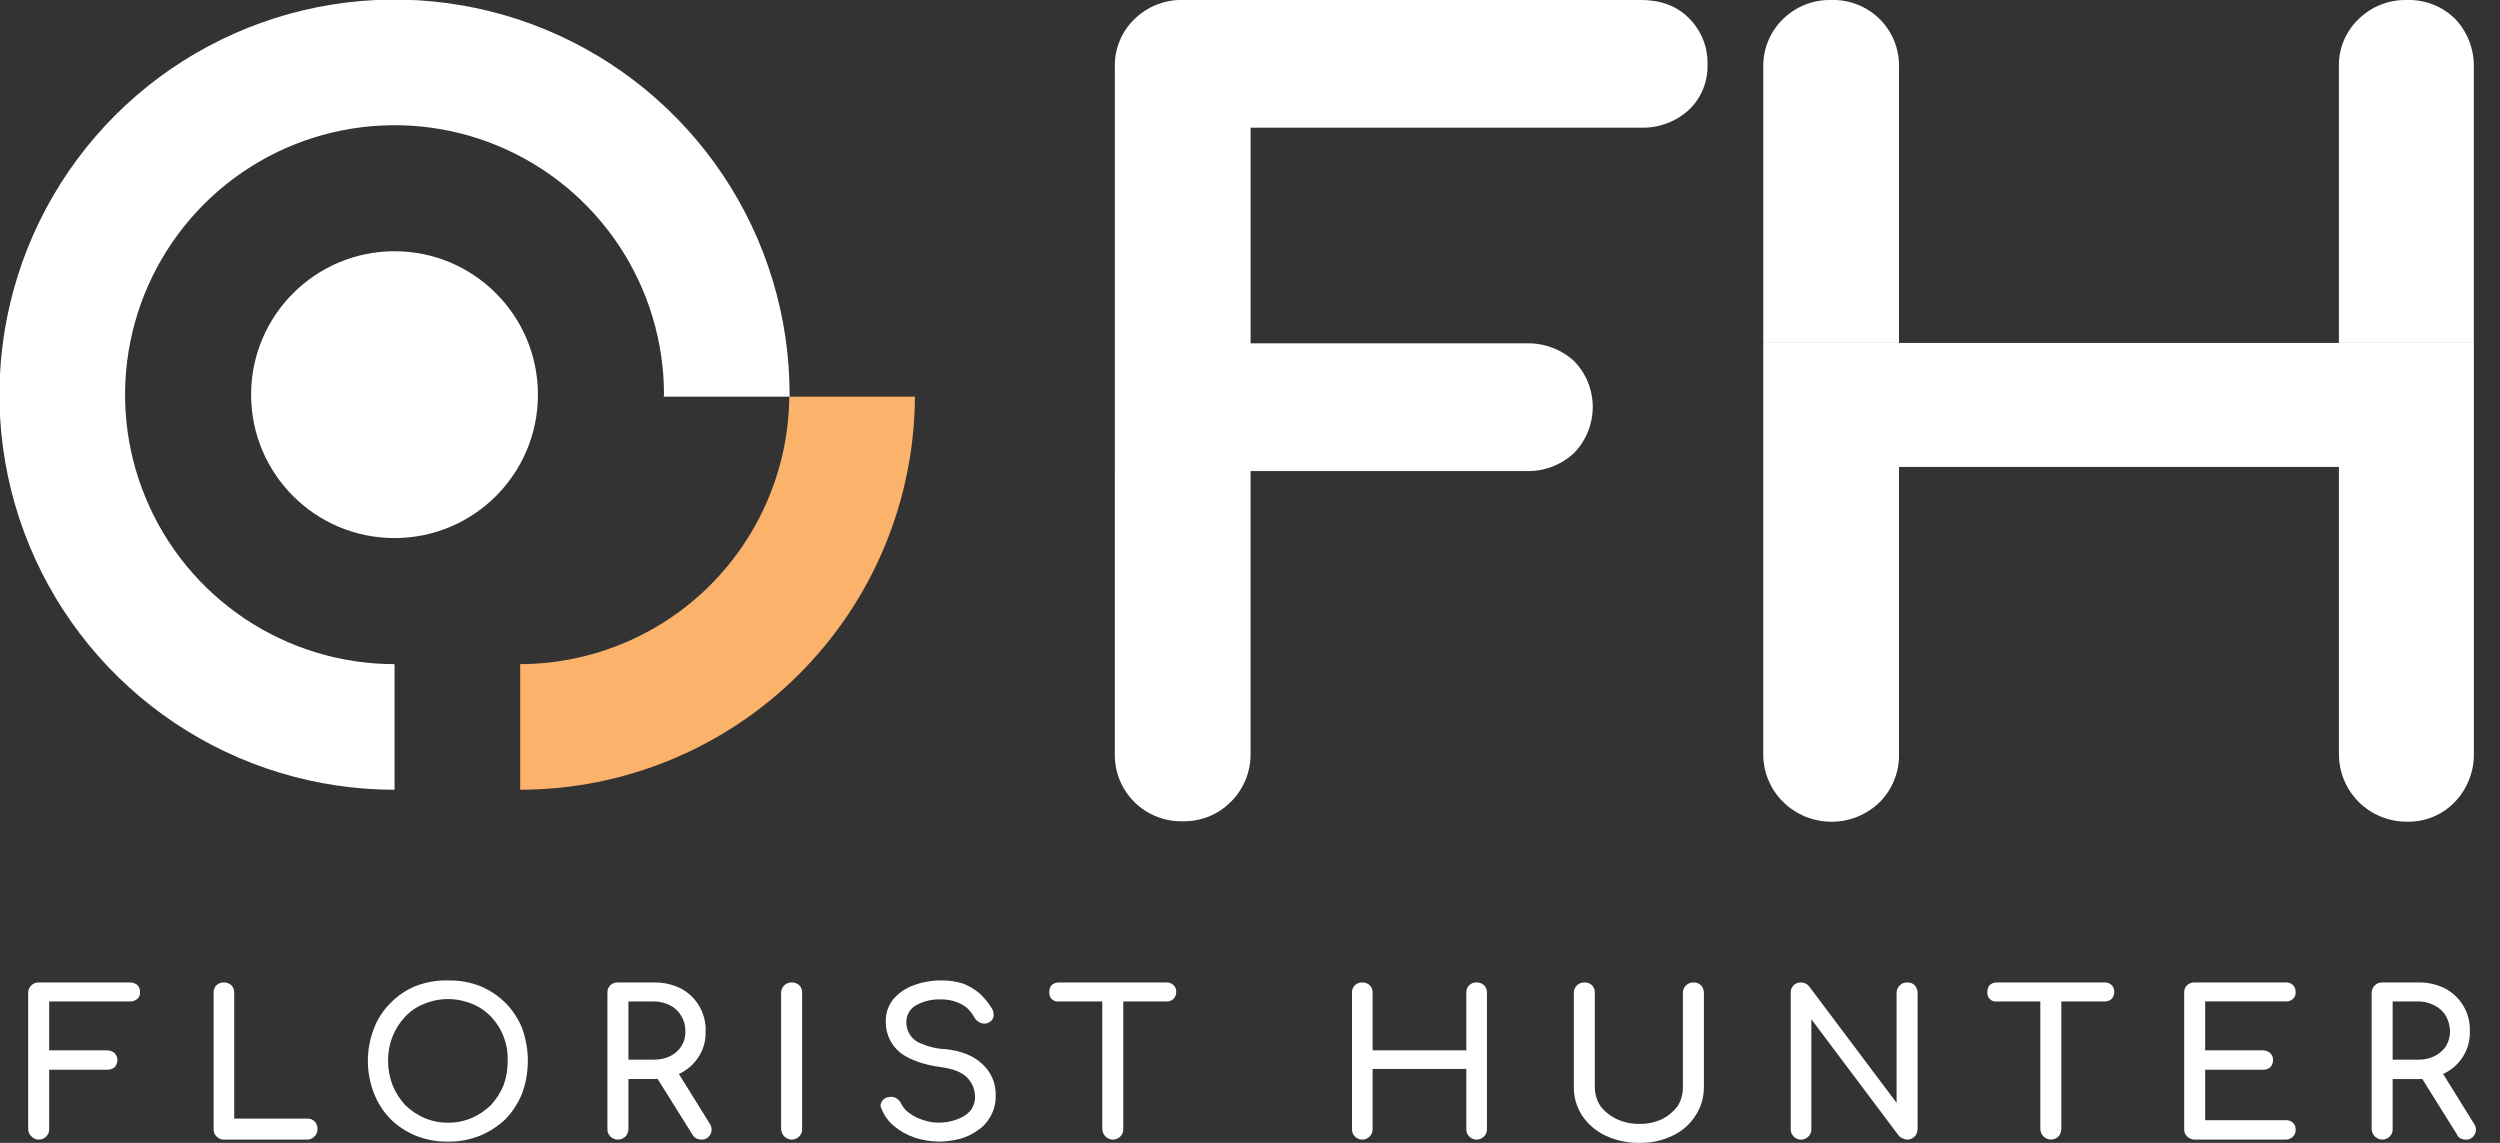
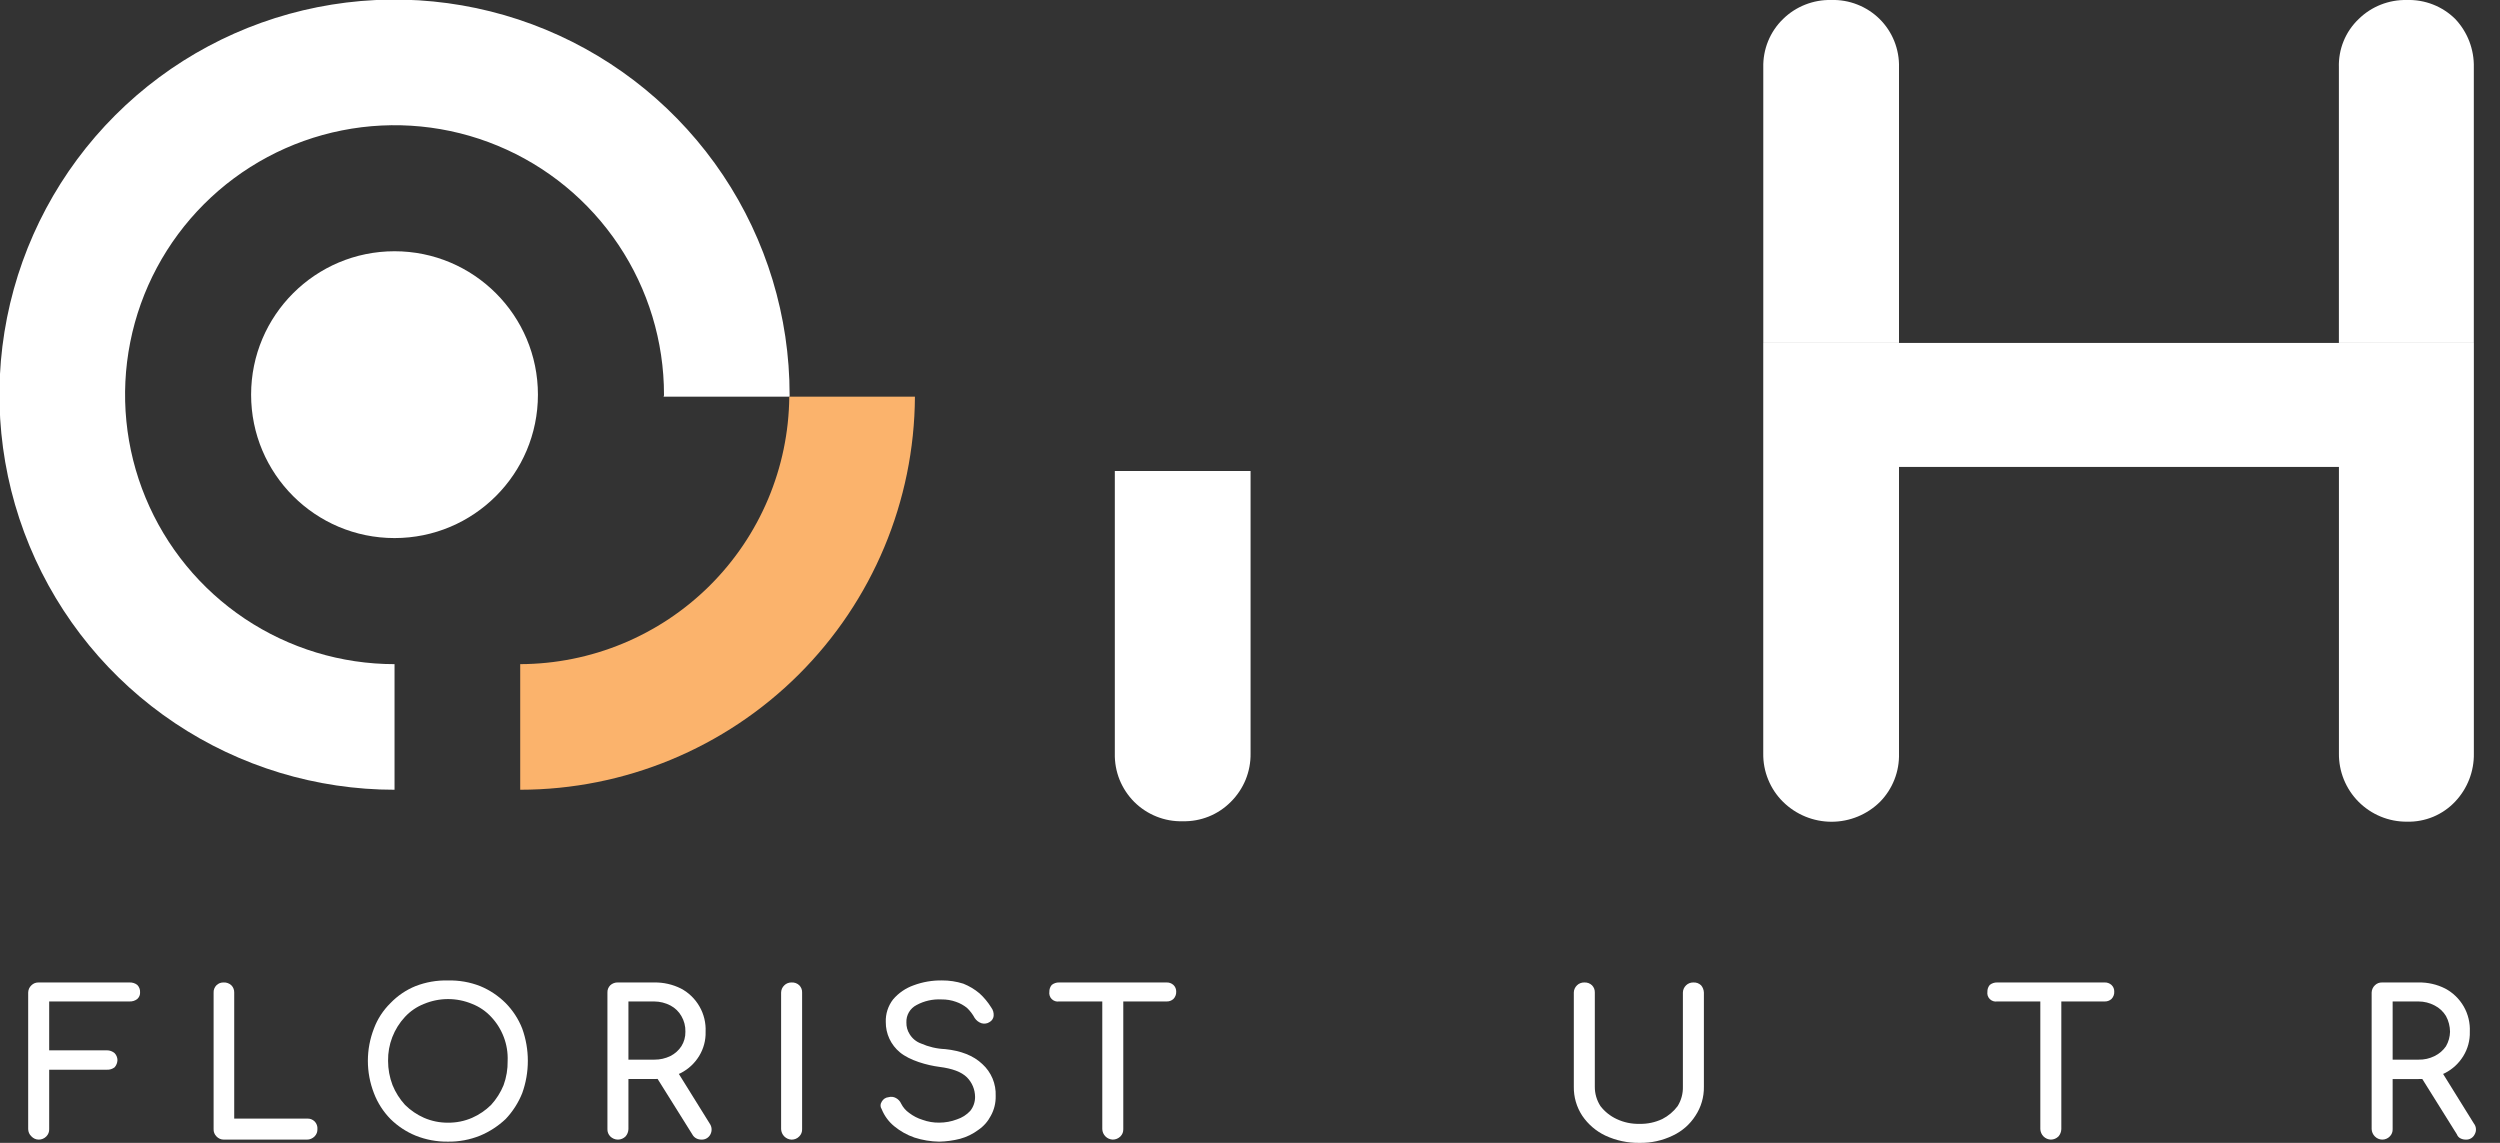
<svg xmlns="http://www.w3.org/2000/svg" width="70" height="32" viewBox="0 0 70 32" fill="none">
  <rect x="0" y="0" width="70" height="32" fill="#333333" stroke="none" />
  <g clip-path="url(#clip0_7146_73695)">
-     <path d="M47.278 0.497C46.939 0.158 46.486 -0.001 45.932 -0.001H33.116C32.868 -0.006 32.621 0.038 32.39 0.13C32.158 0.221 31.948 0.357 31.77 0.531C31.587 0.705 31.443 0.916 31.348 1.15C31.252 1.384 31.207 1.636 31.216 1.888V13.189H42.731C42.978 13.197 43.224 13.156 43.455 13.069C43.686 12.982 43.898 12.849 44.077 12.68C44.411 12.335 44.597 11.875 44.597 11.396C44.597 10.916 44.411 10.456 44.077 10.112C43.711 9.776 43.227 9.598 42.731 9.614H35.017V3.574H45.932C46.427 3.592 46.909 3.418 47.278 3.087C47.452 2.924 47.59 2.726 47.681 2.506C47.773 2.285 47.817 2.048 47.81 1.809C47.817 1.566 47.774 1.323 47.682 1.097C47.591 0.871 47.453 0.667 47.278 0.497Z" fill="white" />
    <path d="M31.215 13.188V21.095C31.209 21.346 31.254 21.596 31.347 21.83C31.441 22.063 31.581 22.275 31.758 22.453C31.936 22.63 32.148 22.77 32.381 22.863C32.615 22.957 32.864 23.002 33.116 22.995C33.365 23.001 33.613 22.956 33.845 22.863C34.076 22.77 34.286 22.63 34.462 22.453C34.641 22.275 34.782 22.064 34.878 21.831C34.973 21.597 35.02 21.347 35.016 21.095V13.188H31.215Z" fill="white" />
    <path d="M65.49 9.603H49.371V21.095C49.367 21.347 49.414 21.597 49.51 21.83C49.605 22.064 49.746 22.275 49.926 22.452C50.288 22.809 50.775 23.009 51.283 23.009C51.791 23.009 52.279 22.809 52.64 22.452C52.816 22.273 52.953 22.061 53.044 21.828C53.136 21.595 53.179 21.345 53.172 21.095V13.075H65.49V21.095C65.487 21.346 65.534 21.595 65.628 21.827C65.723 22.06 65.862 22.271 66.039 22.449C66.216 22.627 66.427 22.768 66.659 22.864C66.891 22.96 67.139 23.008 67.39 23.007C67.644 23.014 67.896 22.967 68.13 22.87C68.364 22.772 68.575 22.626 68.748 22.441C69.09 22.078 69.277 21.594 69.268 21.095V9.603H65.49Z" fill="white" />
    <path d="M67.39 3.46279e-05C67.141 -0.005 66.894 0.039 66.663 0.13C66.432 0.221 66.221 0.358 66.044 0.532C65.861 0.706 65.716 0.917 65.621 1.151C65.525 1.385 65.481 1.636 65.489 1.889V9.603H69.267V1.889C69.279 1.386 69.093 0.898 68.747 0.532C68.569 0.355 68.356 0.217 68.123 0.126C67.89 0.035 67.64 -0.008 67.39 3.46279e-05Z" fill="white" />
    <path d="M51.272 -0C51.023 -0.006 50.776 0.039 50.545 0.13C50.314 0.221 50.103 0.358 49.926 0.532C49.745 0.707 49.602 0.919 49.507 1.152C49.412 1.386 49.366 1.637 49.372 1.889V9.603H53.172V1.889C53.179 1.638 53.134 1.388 53.041 1.154C52.948 0.921 52.808 0.709 52.629 0.532C52.451 0.356 52.238 0.218 52.005 0.127C51.772 0.035 51.522 -0.008 51.272 -0Z" fill="white" />
    <path d="M11.047 15.066C13.264 15.066 15.062 13.269 15.062 11.051C15.062 8.833 13.264 7.035 11.047 7.035C8.829 7.035 7.031 8.833 7.031 11.051C7.031 13.269 8.829 15.066 11.047 15.066Z" fill="white" />
    <path d="M11.047 18.596C9.555 18.596 8.096 18.153 6.855 17.324C5.615 16.495 4.648 15.317 4.077 13.938C3.505 12.559 3.356 11.043 3.647 9.579C3.938 8.115 4.657 6.771 5.712 5.716C6.767 4.661 8.111 3.942 9.575 3.651C11.039 3.36 12.556 3.509 13.934 4.08C15.313 4.651 16.491 5.619 17.32 6.859C18.149 8.1 18.592 9.559 18.592 11.051C18.593 11.07 18.589 11.09 18.58 11.107H22.109V11.051C22.109 8.863 21.461 6.724 20.245 4.905C19.029 3.086 17.302 1.668 15.28 0.83C13.259 -0.007 11.035 -0.226 8.889 0.201C6.743 0.628 4.772 1.681 3.225 3.228C1.677 4.776 0.624 6.747 0.197 8.893C-0.23 11.039 -0.011 13.263 0.826 15.284C1.664 17.306 3.082 19.034 4.901 20.249C6.72 21.465 8.859 22.113 11.047 22.113V18.596Z" fill="white" />
    <path d="M25.618 11.107H22.1C22.082 13.096 21.281 14.997 19.871 16.399C18.461 17.8 16.555 18.59 14.566 18.596V22.113C17.489 22.11 20.291 20.951 22.362 18.889C24.432 16.827 25.603 14.03 25.618 11.107Z" fill="#FBB36C" />
    <path d="M1.083 31.909C1.045 31.909 1.007 31.901 0.972 31.885C0.937 31.869 0.906 31.847 0.88 31.819C0.851 31.793 0.829 31.761 0.813 31.726C0.798 31.691 0.79 31.654 0.789 31.615V27.792C0.79 27.754 0.798 27.716 0.813 27.681C0.829 27.646 0.851 27.614 0.88 27.588C0.906 27.562 0.938 27.541 0.973 27.527C1.008 27.514 1.046 27.508 1.083 27.509H3.628C3.706 27.506 3.782 27.53 3.843 27.577C3.87 27.604 3.89 27.635 3.904 27.671C3.918 27.706 3.924 27.743 3.922 27.781C3.925 27.817 3.919 27.852 3.905 27.886C3.891 27.919 3.87 27.949 3.843 27.973C3.782 28.02 3.706 28.044 3.628 28.041H1.377V29.409H2.995C3.074 29.409 3.15 29.437 3.21 29.489C3.259 29.541 3.287 29.609 3.289 29.681C3.287 29.756 3.259 29.828 3.21 29.884C3.148 29.932 3.072 29.956 2.995 29.952H1.377V31.615C1.379 31.653 1.373 31.69 1.359 31.725C1.345 31.76 1.325 31.792 1.298 31.819C1.27 31.848 1.237 31.871 1.2 31.886C1.163 31.902 1.123 31.91 1.083 31.909Z" fill="white" />
    <path d="M6.264 31.909C6.225 31.909 6.187 31.901 6.152 31.885C6.117 31.869 6.086 31.847 6.06 31.819C6.033 31.792 6.013 31.76 5.999 31.725C5.985 31.69 5.979 31.653 5.981 31.615V27.792C5.979 27.754 5.985 27.717 5.999 27.682C6.013 27.647 6.033 27.615 6.06 27.588C6.087 27.562 6.118 27.541 6.153 27.527C6.188 27.514 6.226 27.508 6.264 27.509C6.303 27.507 6.342 27.513 6.379 27.527C6.416 27.541 6.45 27.561 6.478 27.588C6.505 27.615 6.526 27.647 6.539 27.682C6.553 27.717 6.559 27.754 6.558 27.792V31.321H8.594C8.633 31.318 8.673 31.323 8.71 31.336C8.747 31.35 8.781 31.372 8.809 31.399C8.837 31.428 8.859 31.461 8.872 31.499C8.886 31.536 8.891 31.576 8.888 31.615C8.889 31.653 8.883 31.69 8.87 31.725C8.856 31.76 8.835 31.792 8.809 31.819C8.781 31.848 8.747 31.871 8.71 31.886C8.674 31.902 8.634 31.91 8.594 31.909H6.264Z" fill="white" />
    <path d="M12.54 31.966C12.23 31.97 11.923 31.913 11.635 31.797C11.374 31.689 11.135 31.532 10.934 31.333C10.731 31.126 10.573 30.88 10.47 30.609C10.244 30.027 10.244 29.381 10.47 28.799C10.57 28.53 10.729 28.287 10.934 28.086C11.132 27.88 11.371 27.718 11.635 27.611C11.924 27.499 12.231 27.445 12.54 27.453C12.85 27.445 13.157 27.498 13.445 27.611C13.712 27.721 13.954 27.883 14.158 28.086C14.359 28.29 14.517 28.532 14.622 28.799C14.832 29.384 14.832 30.024 14.622 30.609C14.514 30.878 14.357 31.123 14.158 31.333C13.95 31.529 13.709 31.687 13.445 31.797C13.158 31.913 12.85 31.971 12.54 31.966ZM12.54 31.435C12.774 31.438 13.005 31.392 13.219 31.299C13.417 31.212 13.597 31.089 13.751 30.937C13.899 30.774 14.018 30.587 14.101 30.383C14.18 30.165 14.218 29.935 14.214 29.704C14.223 29.478 14.187 29.252 14.107 29.041C14.027 28.829 13.906 28.635 13.751 28.471C13.603 28.312 13.421 28.188 13.219 28.109C13.006 28.02 12.777 27.974 12.546 27.974C12.315 27.974 12.086 28.02 11.873 28.109C11.671 28.188 11.489 28.312 11.341 28.471C11.029 28.805 10.859 29.247 10.866 29.704C10.866 29.936 10.908 30.166 10.991 30.383C11.074 30.587 11.192 30.774 11.341 30.937C11.495 31.089 11.675 31.212 11.873 31.299C12.083 31.39 12.311 31.437 12.54 31.435Z" fill="white" />
    <path d="M17.302 31.909C17.221 31.909 17.144 31.876 17.087 31.819C17.061 31.792 17.04 31.76 17.026 31.725C17.013 31.69 17.006 31.653 17.008 31.615V27.792C17.006 27.754 17.013 27.717 17.026 27.682C17.04 27.647 17.061 27.615 17.087 27.588C17.116 27.561 17.15 27.541 17.187 27.527C17.224 27.513 17.263 27.507 17.302 27.509H18.32C18.579 27.505 18.835 27.563 19.067 27.679C19.285 27.794 19.465 27.97 19.587 28.184C19.71 28.398 19.768 28.643 19.757 28.889C19.764 29.128 19.701 29.364 19.576 29.568C19.453 29.77 19.277 29.934 19.067 30.043C18.835 30.158 18.579 30.216 18.32 30.212H17.596V31.615C17.594 31.69 17.566 31.762 17.517 31.819C17.46 31.876 17.383 31.909 17.302 31.909ZM17.596 29.67H18.32C18.477 29.672 18.632 29.637 18.773 29.568C18.896 29.506 19.002 29.412 19.078 29.296C19.155 29.175 19.194 29.033 19.191 28.889C19.196 28.734 19.156 28.581 19.078 28.448C19.006 28.323 18.9 28.221 18.773 28.154C18.633 28.081 18.478 28.042 18.32 28.041H17.596V29.67ZM19.644 31.909C19.593 31.91 19.542 31.898 19.497 31.875C19.448 31.85 19.409 31.81 19.384 31.762L18.365 30.133L18.942 29.964L19.87 31.457C19.901 31.501 19.92 31.552 19.924 31.606C19.928 31.66 19.917 31.714 19.892 31.762C19.869 31.808 19.833 31.846 19.789 31.872C19.745 31.898 19.695 31.911 19.644 31.909Z" fill="white" />
    <path d="M22.165 31.91C22.088 31.907 22.015 31.875 21.96 31.82C21.906 31.766 21.874 31.692 21.871 31.615V27.792C21.872 27.754 21.88 27.716 21.895 27.681C21.911 27.646 21.933 27.615 21.962 27.588C21.988 27.562 22.02 27.541 22.055 27.528C22.09 27.514 22.128 27.508 22.165 27.509C22.205 27.507 22.244 27.513 22.281 27.526C22.318 27.54 22.352 27.561 22.38 27.588C22.407 27.615 22.427 27.647 22.441 27.682C22.455 27.717 22.461 27.755 22.459 27.792V31.615C22.461 31.653 22.455 31.691 22.441 31.726C22.427 31.761 22.407 31.792 22.38 31.819C22.352 31.848 22.319 31.871 22.282 31.887C22.245 31.902 22.205 31.91 22.165 31.91Z" fill="white" />
    <path d="M26.295 31.966C26.061 31.962 25.828 31.924 25.605 31.852C25.399 31.781 25.208 31.674 25.04 31.536C24.885 31.41 24.764 31.246 24.689 31.061C24.668 31.029 24.656 30.991 24.656 30.953C24.656 30.915 24.668 30.878 24.689 30.846C24.708 30.811 24.736 30.781 24.769 30.759C24.803 30.737 24.841 30.724 24.881 30.721C24.915 30.711 24.951 30.708 24.985 30.712C25.02 30.716 25.054 30.727 25.085 30.744C25.151 30.779 25.202 30.834 25.232 30.902C25.285 31.007 25.362 31.096 25.458 31.163C25.57 31.249 25.697 31.314 25.831 31.355C25.98 31.409 26.137 31.436 26.295 31.434C26.465 31.434 26.634 31.404 26.793 31.343C26.936 31.297 27.064 31.216 27.166 31.106C27.256 30.994 27.304 30.854 27.302 30.71C27.3 30.506 27.219 30.312 27.076 30.167C26.917 30.009 26.657 29.918 26.307 29.873C25.956 29.828 25.47 29.692 25.198 29.466C25.073 29.363 24.973 29.233 24.904 29.087C24.835 28.94 24.801 28.779 24.802 28.617C24.794 28.389 24.866 28.165 25.006 27.984C25.16 27.803 25.359 27.667 25.583 27.588C25.836 27.494 26.104 27.448 26.375 27.452C26.578 27.451 26.78 27.481 26.974 27.543C27.138 27.609 27.291 27.7 27.426 27.814C27.554 27.93 27.664 28.064 27.755 28.21C27.806 28.278 27.83 28.363 27.822 28.448C27.818 28.483 27.806 28.517 27.786 28.546C27.766 28.576 27.74 28.6 27.709 28.617C27.676 28.639 27.639 28.654 27.6 28.659C27.561 28.665 27.521 28.663 27.483 28.651C27.404 28.625 27.337 28.573 27.291 28.504C27.235 28.399 27.162 28.303 27.076 28.221C26.985 28.148 26.881 28.09 26.77 28.052C26.64 28.005 26.502 27.982 26.363 27.984C26.119 27.971 25.876 28.025 25.662 28.142C25.573 28.188 25.499 28.258 25.449 28.344C25.399 28.43 25.375 28.529 25.379 28.629C25.376 28.745 25.407 28.859 25.47 28.957C25.543 29.077 25.654 29.169 25.786 29.217C26.001 29.312 26.231 29.366 26.465 29.375C26.906 29.421 27.257 29.556 27.506 29.794C27.63 29.906 27.727 30.045 27.792 30.199C27.856 30.354 27.886 30.52 27.879 30.687C27.884 30.881 27.837 31.072 27.743 31.242C27.661 31.401 27.541 31.537 27.392 31.638C27.24 31.752 27.067 31.836 26.884 31.886C26.691 31.936 26.494 31.962 26.295 31.966Z" fill="white" />
    <path d="M29.653 28.041C29.616 28.047 29.578 28.044 29.543 28.032C29.507 28.02 29.475 28 29.448 27.974C29.422 27.948 29.402 27.915 29.391 27.88C29.379 27.844 29.376 27.806 29.382 27.769C29.38 27.699 29.404 27.63 29.45 27.577C29.508 27.531 29.58 27.507 29.653 27.509H32.662C32.733 27.506 32.801 27.53 32.854 27.577C32.881 27.601 32.901 27.631 32.915 27.664C32.929 27.698 32.935 27.733 32.934 27.769C32.935 27.807 32.929 27.844 32.915 27.879C32.902 27.914 32.881 27.946 32.854 27.973C32.801 28.02 32.733 28.044 32.662 28.041H29.653ZM31.158 31.909C31.081 31.906 31.007 31.875 30.953 31.82C30.898 31.765 30.866 31.692 30.864 31.615V27.509H31.452V31.615C31.453 31.653 31.447 31.69 31.434 31.725C31.42 31.76 31.399 31.792 31.373 31.819C31.316 31.876 31.238 31.909 31.158 31.909Z" fill="white" />
-     <path d="M38.139 31.91C38.1 31.909 38.062 31.901 38.027 31.885C37.992 31.87 37.961 31.847 37.935 31.819C37.908 31.792 37.888 31.761 37.874 31.726C37.86 31.691 37.854 31.653 37.856 31.615V27.792C37.854 27.755 37.86 27.717 37.874 27.682C37.888 27.647 37.908 27.615 37.935 27.589C37.962 27.562 37.993 27.541 38.028 27.528C38.063 27.514 38.101 27.508 38.139 27.509C38.178 27.507 38.217 27.513 38.254 27.526C38.291 27.54 38.325 27.561 38.353 27.588C38.38 27.615 38.401 27.647 38.414 27.682C38.428 27.717 38.434 27.755 38.433 27.792V29.41H41.057V27.792C41.055 27.755 41.062 27.717 41.075 27.682C41.089 27.647 41.109 27.615 41.136 27.589C41.163 27.562 41.194 27.541 41.23 27.528C41.265 27.514 41.302 27.508 41.34 27.509C41.379 27.507 41.418 27.513 41.456 27.526C41.492 27.54 41.526 27.561 41.554 27.588C41.581 27.615 41.602 27.647 41.615 27.682C41.629 27.717 41.635 27.755 41.634 27.792V31.615C41.635 31.653 41.629 31.691 41.615 31.726C41.602 31.761 41.581 31.792 41.554 31.819C41.527 31.848 41.493 31.871 41.456 31.887C41.419 31.902 41.38 31.91 41.34 31.91C41.301 31.909 41.264 31.901 41.228 31.885C41.194 31.87 41.162 31.847 41.136 31.819C41.109 31.792 41.089 31.761 41.075 31.726C41.061 31.691 41.055 31.653 41.057 31.615V29.93H38.433V31.615C38.434 31.653 38.428 31.691 38.414 31.726C38.401 31.761 38.38 31.792 38.353 31.819C38.326 31.848 38.292 31.871 38.255 31.887C38.218 31.902 38.179 31.91 38.139 31.91Z" fill="white" />
    <path d="M45.91 32C45.578 32.006 45.25 31.936 44.949 31.796C44.689 31.672 44.466 31.481 44.304 31.242C44.145 31.001 44.062 30.717 44.067 30.428V27.792C44.067 27.754 44.075 27.716 44.091 27.681C44.106 27.646 44.129 27.615 44.157 27.588C44.184 27.562 44.215 27.541 44.251 27.528C44.286 27.514 44.323 27.508 44.361 27.509C44.4 27.507 44.44 27.513 44.477 27.526C44.514 27.54 44.547 27.561 44.576 27.588C44.602 27.615 44.623 27.647 44.637 27.682C44.65 27.717 44.656 27.755 44.655 27.792V30.428C44.653 30.62 44.708 30.809 44.813 30.971C44.932 31.126 45.088 31.25 45.266 31.333C45.467 31.428 45.688 31.474 45.91 31.468C46.129 31.473 46.346 31.426 46.544 31.333C46.713 31.247 46.86 31.123 46.974 30.971C47.075 30.808 47.126 30.619 47.121 30.428V27.792C47.121 27.754 47.13 27.716 47.145 27.681C47.161 27.646 47.183 27.615 47.211 27.588C47.238 27.562 47.27 27.541 47.305 27.528C47.34 27.514 47.377 27.508 47.415 27.509C47.454 27.507 47.494 27.513 47.531 27.526C47.568 27.54 47.601 27.561 47.63 27.588C47.679 27.645 47.706 27.717 47.709 27.792V30.428C47.714 30.717 47.631 31.001 47.471 31.242C47.317 31.483 47.097 31.675 46.838 31.796C46.549 31.936 46.231 32.006 45.91 32Z" fill="white" />
-     <path d="M50.424 31.91C50.385 31.909 50.348 31.901 50.313 31.885C50.278 31.87 50.246 31.847 50.22 31.819C50.194 31.792 50.173 31.761 50.159 31.726C50.145 31.691 50.139 31.653 50.141 31.615V27.792C50.139 27.755 50.145 27.717 50.159 27.682C50.173 27.647 50.194 27.615 50.22 27.589C50.247 27.562 50.279 27.541 50.314 27.528C50.349 27.514 50.386 27.508 50.424 27.509C50.467 27.508 50.509 27.517 50.548 27.534C50.588 27.552 50.622 27.578 50.65 27.611L53.105 30.88V27.792C53.105 27.754 53.113 27.716 53.129 27.681C53.144 27.646 53.167 27.615 53.195 27.588C53.222 27.562 53.253 27.541 53.288 27.528C53.324 27.514 53.361 27.508 53.399 27.509C53.438 27.507 53.477 27.513 53.514 27.526C53.551 27.54 53.585 27.561 53.614 27.588C53.662 27.645 53.69 27.717 53.693 27.792V31.615C53.69 31.69 53.662 31.762 53.614 31.819C53.586 31.848 53.552 31.871 53.515 31.887C53.478 31.902 53.439 31.91 53.399 31.91C53.358 31.909 53.319 31.897 53.285 31.876C53.242 31.864 53.203 31.841 53.172 31.808L50.718 28.539V31.615C50.719 31.653 50.713 31.691 50.7 31.726C50.686 31.761 50.665 31.792 50.639 31.819C50.611 31.848 50.577 31.871 50.541 31.887C50.504 31.902 50.464 31.91 50.424 31.91Z" fill="white" />
    <path d="M55.919 28.041C55.882 28.047 55.844 28.044 55.809 28.032C55.773 28.02 55.741 28 55.714 27.974C55.688 27.948 55.668 27.915 55.656 27.88C55.645 27.844 55.642 27.806 55.647 27.769C55.645 27.699 55.669 27.63 55.715 27.577C55.773 27.531 55.845 27.507 55.919 27.509H58.928C58.998 27.506 59.067 27.53 59.12 27.577C59.146 27.601 59.167 27.631 59.181 27.664C59.194 27.698 59.201 27.733 59.199 27.769C59.201 27.807 59.195 27.844 59.181 27.879C59.167 27.914 59.147 27.946 59.12 27.973C59.067 28.02 58.998 28.044 58.928 28.041H55.919ZM57.423 31.909C57.346 31.906 57.273 31.875 57.218 31.82C57.164 31.765 57.132 31.692 57.129 31.615V27.509H57.717V31.615C57.715 31.69 57.687 31.762 57.638 31.819C57.581 31.876 57.504 31.909 57.423 31.909Z" fill="white" />
-     <path d="M61.451 31.909C61.37 31.908 61.292 31.876 61.236 31.818C61.209 31.792 61.188 31.76 61.175 31.725C61.161 31.69 61.155 31.652 61.157 31.615V27.792C61.155 27.754 61.161 27.716 61.175 27.681C61.188 27.646 61.209 27.615 61.236 27.588C61.264 27.561 61.298 27.54 61.335 27.527C61.372 27.513 61.411 27.507 61.451 27.509H63.996C64.032 27.506 64.069 27.51 64.104 27.522C64.139 27.533 64.172 27.552 64.199 27.577C64.226 27.603 64.247 27.635 64.26 27.67C64.274 27.705 64.28 27.743 64.278 27.78C64.281 27.816 64.275 27.852 64.261 27.886C64.247 27.919 64.226 27.949 64.199 27.973C64.172 27.997 64.139 28.016 64.104 28.027C64.069 28.039 64.032 28.044 63.996 28.04H61.745V29.409H63.362C63.438 29.41 63.51 29.438 63.566 29.488C63.592 29.513 63.613 29.543 63.627 29.576C63.64 29.609 63.647 29.645 63.645 29.681C63.647 29.718 63.64 29.756 63.627 29.791C63.613 29.826 63.592 29.858 63.566 29.884C63.509 29.932 63.436 29.956 63.362 29.952H61.745V31.366H63.996C64.032 31.363 64.069 31.367 64.104 31.379C64.139 31.391 64.172 31.409 64.199 31.434C64.225 31.458 64.246 31.488 64.26 31.521C64.274 31.555 64.28 31.59 64.278 31.626C64.281 31.664 64.275 31.701 64.261 31.737C64.248 31.772 64.226 31.804 64.199 31.83C64.172 31.856 64.14 31.876 64.105 31.89C64.07 31.903 64.033 31.91 63.996 31.909H61.451Z" fill="white" />
    <path d="M66.7 31.909C66.623 31.907 66.55 31.875 66.496 31.82C66.441 31.765 66.409 31.692 66.406 31.615V27.792C66.407 27.754 66.415 27.716 66.431 27.681C66.446 27.646 66.469 27.614 66.497 27.588C66.523 27.562 66.555 27.541 66.59 27.527C66.625 27.514 66.663 27.508 66.7 27.509H67.718C67.977 27.504 68.234 27.562 68.465 27.679C68.683 27.794 68.863 27.97 68.986 28.184C69.108 28.398 69.166 28.643 69.155 28.889C69.162 29.128 69.099 29.364 68.974 29.568C68.851 29.77 68.675 29.934 68.465 30.043C68.234 30.16 67.977 30.218 67.718 30.213H66.994V31.615C66.996 31.653 66.99 31.69 66.976 31.725C66.963 31.76 66.942 31.792 66.915 31.819C66.888 31.848 66.854 31.871 66.817 31.886C66.78 31.902 66.74 31.91 66.7 31.909ZM66.994 29.67H67.718C67.875 29.674 68.031 29.639 68.171 29.568C68.298 29.506 68.407 29.412 68.487 29.296C68.559 29.172 68.598 29.032 68.601 28.889C68.599 28.735 68.561 28.584 68.487 28.448C68.411 28.323 68.302 28.221 68.171 28.154C68.032 28.08 67.876 28.041 67.718 28.041H66.994V29.67ZM69.042 31.909C68.991 31.91 68.94 31.898 68.895 31.875C68.847 31.852 68.811 31.812 68.793 31.762L67.775 30.133L68.341 29.964L69.268 31.457C69.302 31.5 69.323 31.552 69.326 31.606C69.331 31.66 69.318 31.715 69.291 31.762C69.268 31.809 69.233 31.847 69.189 31.873C69.144 31.9 69.093 31.912 69.042 31.909Z" fill="white" />
  </g>
  <defs>
    <clipPath id="clip0_7146_73695">
      <rect width="69.328" height="32" fill="white" />
    </clipPath>
  </defs>
</svg>